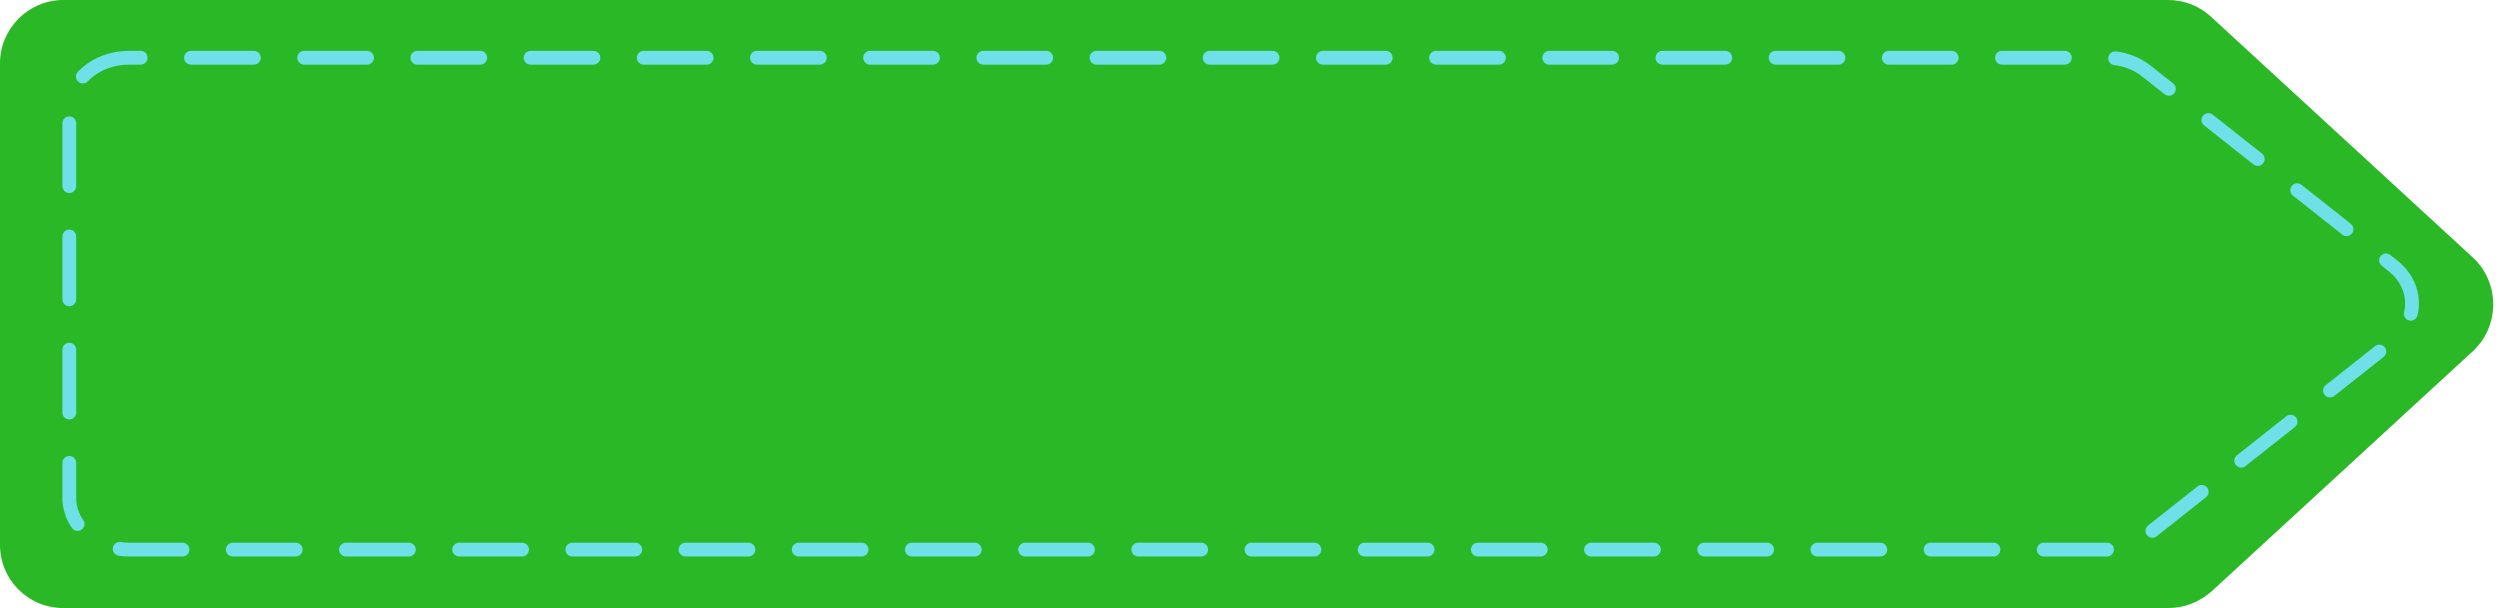
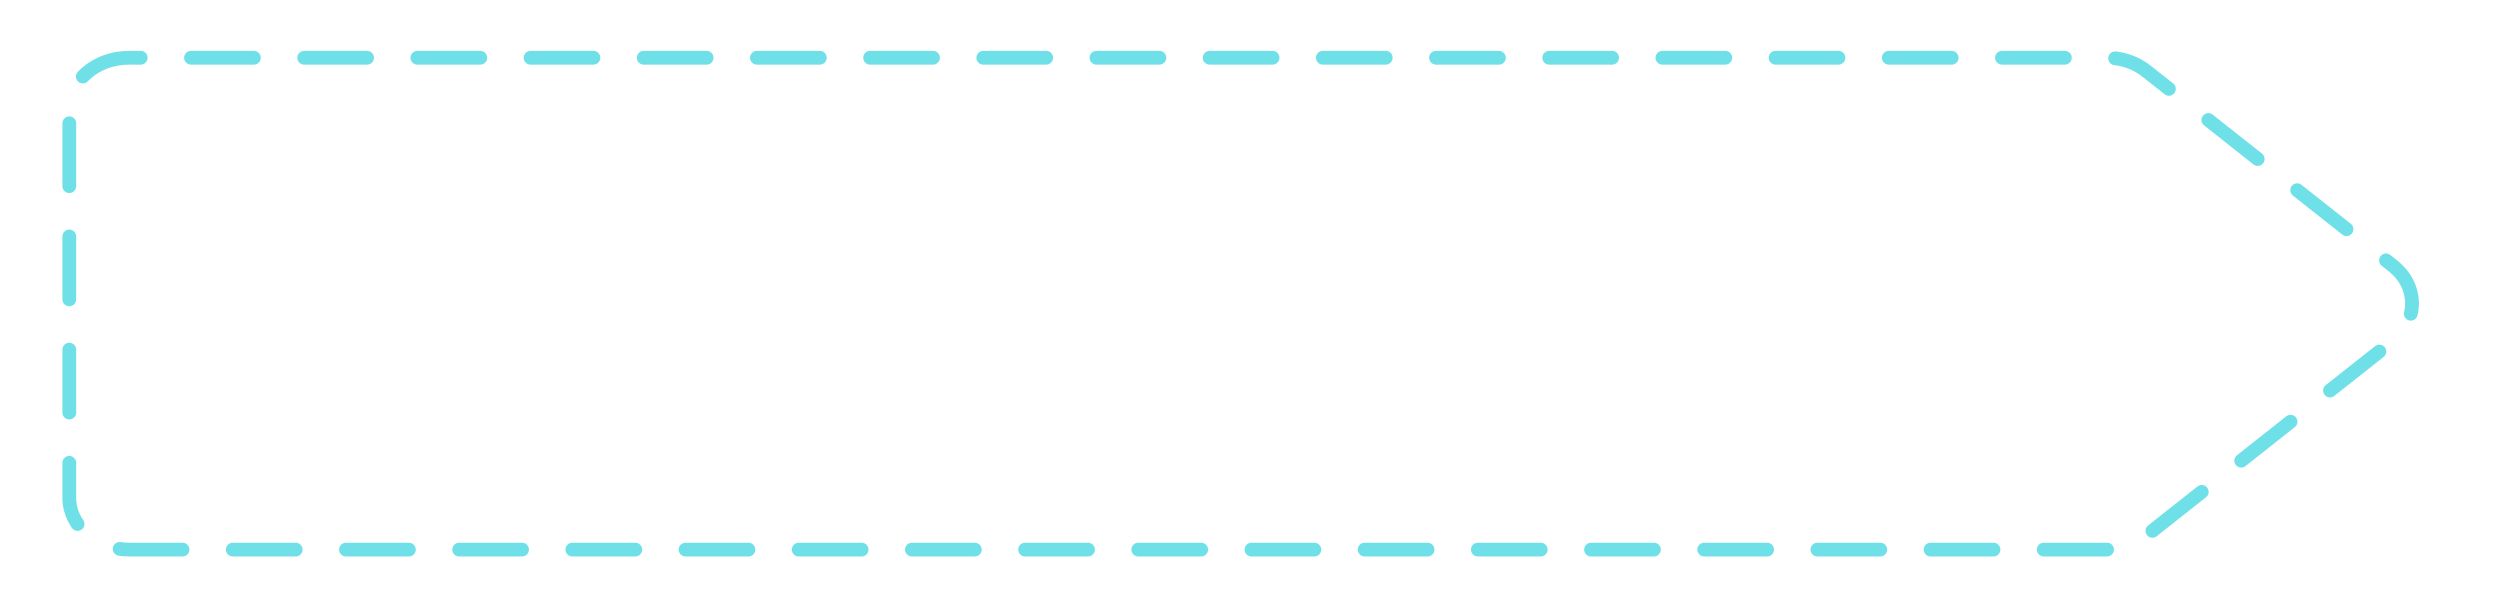
<svg xmlns="http://www.w3.org/2000/svg" fill="#000000" height="89.5" preserveAspectRatio="xMidYMid meet" version="1" viewBox="0.0 0.0 368.0 89.5" width="368" zoomAndPan="magnify">
  <g>
    <g id="change1_1">
-       <path d="M319.2,89.5H9.3c-5.2,0-9.3-4.2-9.3-9.3V9.3C0,4.2,4.2,0,9.3,0h309.9c2.3,0,4.6,0.9,6.3,2.5l38.5,35.4 c4,3.7,4,10.1,0,13.8L325.6,87C323.8,88.6,321.6,89.5,319.2,89.5z" fill="#2bb826" />
-     </g>
+       </g>
    <g>
      <path d="M310.1,80.9H19c-4.8,0-8.8-3.4-8.8-7.6V16.1c0-4.2,3.9-7.6,8.8-7.6h291.1c2.2,0,4.3,0.7,5.9,2l36.2,28.6c3.8,3,3.8,8.1,0,11.1 l-36.2,28.6C314.4,80.2,312.3,80.9,310.1,80.9z" fill="none" stroke="#6fe0e7" stroke-dasharray="9.256,7.405" stroke-linecap="round" stroke-linejoin="round" stroke-width="2.029" />
    </g>
  </g>
</svg>